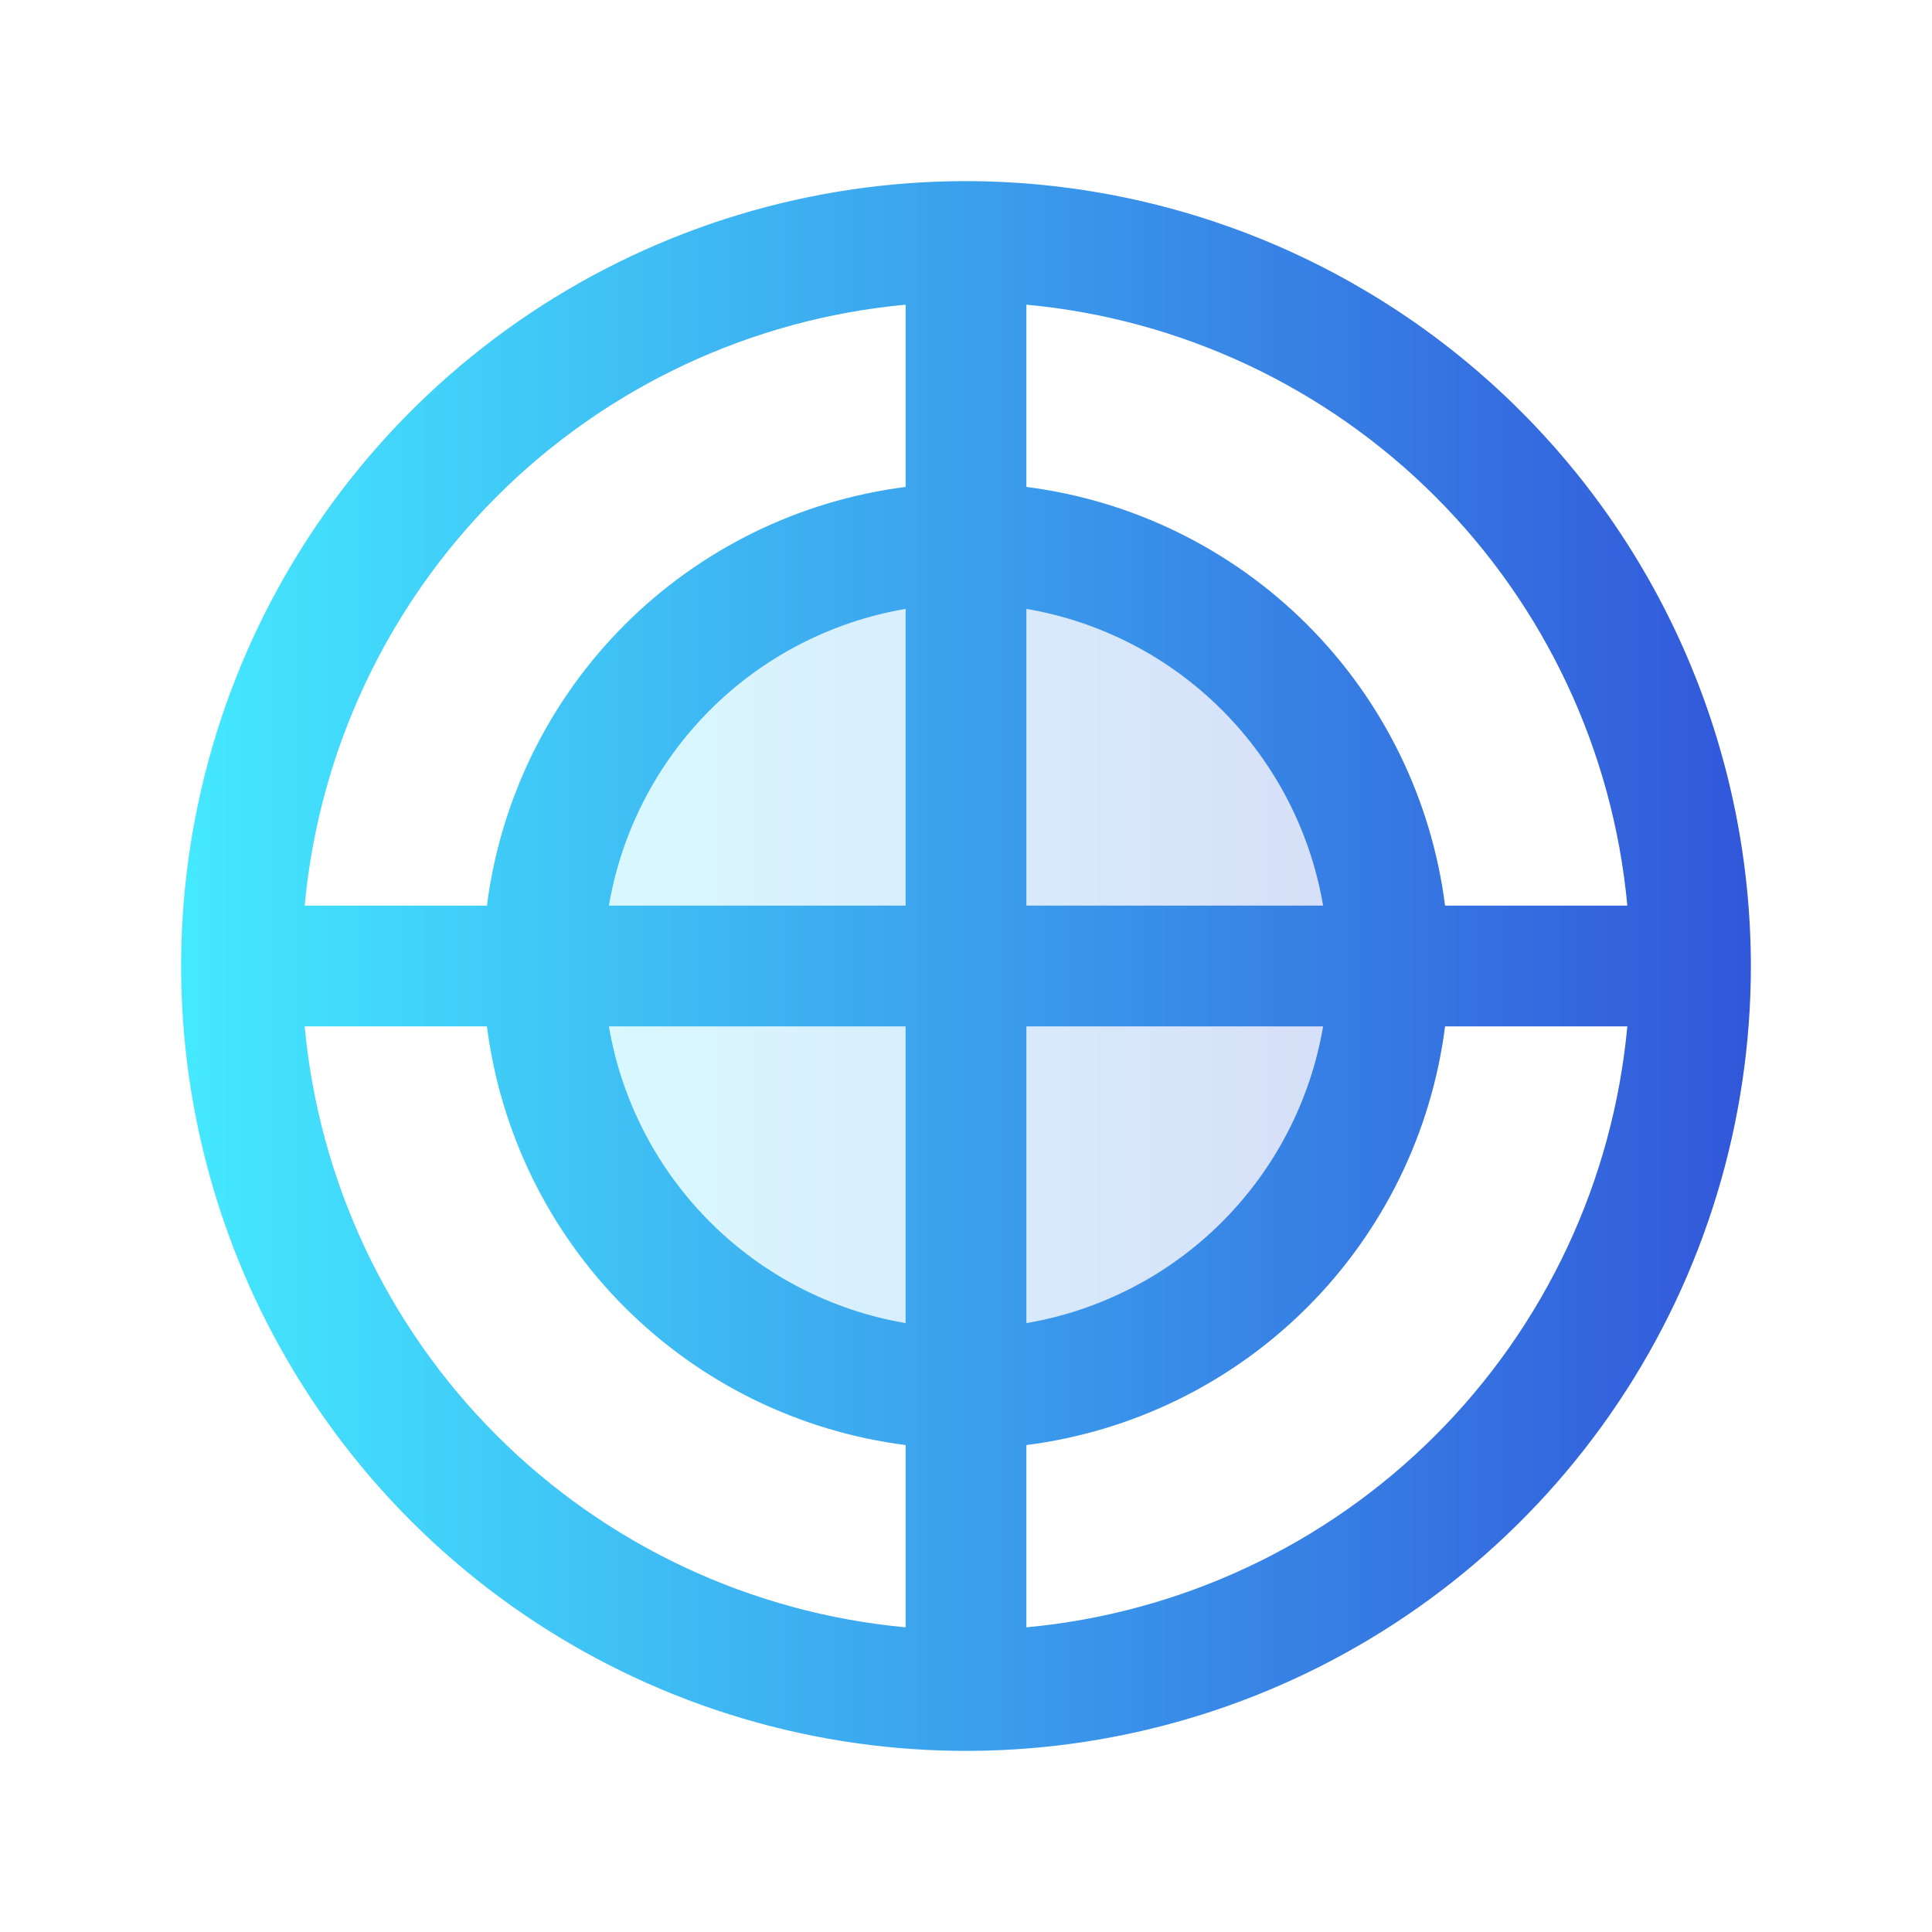
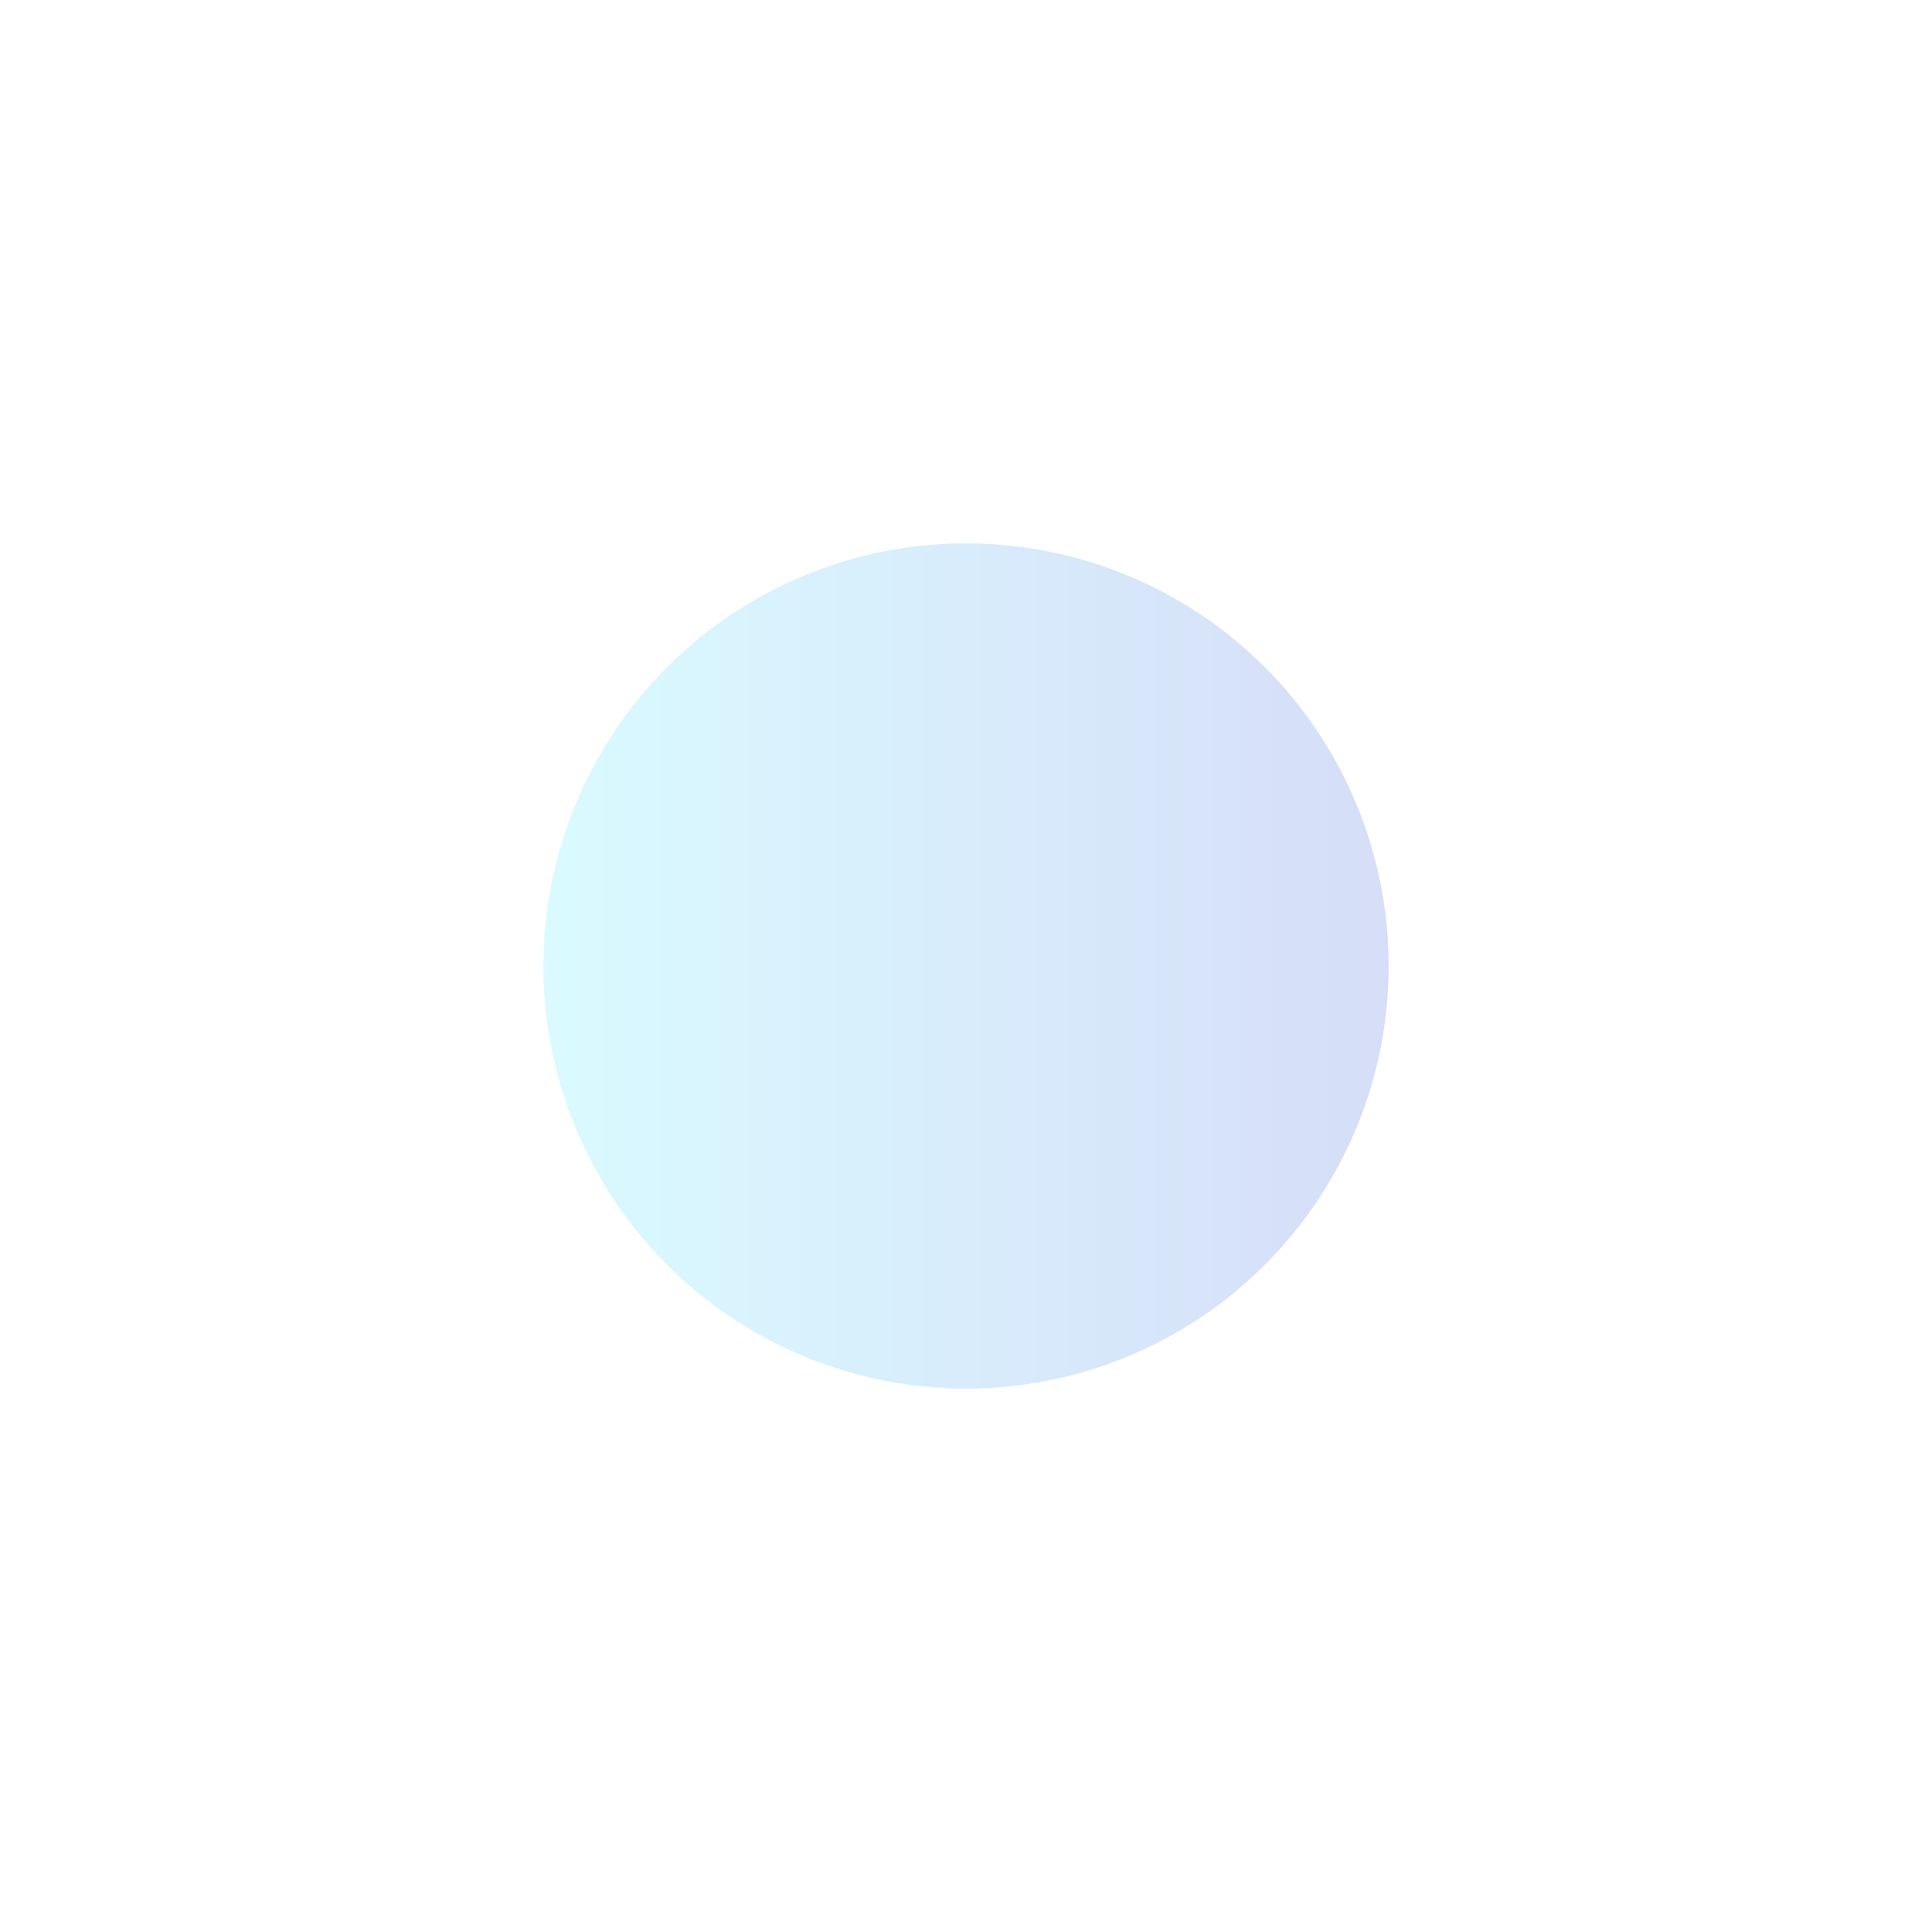
<svg xmlns="http://www.w3.org/2000/svg" width="56" height="56" viewBox="0 0 56 56" fill="none">
  <path opacity="0.2" d="M40.25 28C40.25 30.423 39.532 32.791 38.185 34.806C36.84 36.82 34.926 38.39 32.688 39.318C30.45 40.245 27.986 40.487 25.61 40.015C23.234 39.542 21.051 38.375 19.338 36.662C17.625 34.949 16.458 32.766 15.985 30.39C15.513 28.014 15.755 25.55 16.683 23.312C17.61 21.074 19.18 19.16 21.194 17.814C23.209 16.468 25.577 15.75 28 15.75C31.249 15.75 34.365 17.041 36.662 19.338C38.959 21.635 40.25 24.751 40.25 28Z" fill="url(#paint0_linear_61_3641)" />
-   <path d="M28 5.25C23.5 5.25 19.102 6.584 15.361 9.084C11.62 11.584 8.704 15.137 6.982 19.294C5.26 23.451 4.809 28.025 5.687 32.438C6.565 36.851 8.732 40.905 11.913 44.087C15.095 47.268 19.149 49.435 23.562 50.313C27.975 51.191 32.549 50.74 36.706 49.018C40.863 47.296 44.416 44.38 46.916 40.639C49.416 36.898 50.75 32.499 50.75 28C50.744 21.968 48.345 16.185 44.08 11.92C39.815 7.655 34.032 5.256 28 5.25ZM47.169 26.25H41.886C41.493 23.169 40.089 20.305 37.892 18.108C35.695 15.912 32.831 14.507 29.75 14.114V8.831C34.23 9.246 38.423 11.214 41.605 14.395C44.786 17.577 46.754 21.77 47.169 26.25ZM26.25 26.25H17.649C18.015 24.102 19.039 22.121 20.58 20.58C22.121 19.039 24.102 18.015 26.25 17.649V26.25ZM26.25 29.75V38.351C24.102 37.985 22.121 36.961 20.58 35.42C19.039 33.879 18.015 31.898 17.649 29.75H26.25ZM29.75 29.75H38.351C37.985 31.898 36.961 33.879 35.42 35.42C33.879 36.961 31.898 37.985 29.75 38.351V29.75ZM29.75 26.25V17.649C31.898 18.015 33.879 19.039 35.42 20.58C36.961 22.121 37.985 24.102 38.351 26.25H29.75ZM26.25 8.831V14.114C23.169 14.507 20.305 15.912 18.108 18.108C15.912 20.305 14.507 23.169 14.114 26.25H8.831C9.246 21.77 11.214 17.577 14.395 14.395C17.577 11.214 21.77 9.246 26.25 8.831ZM8.831 29.75H14.114C14.507 32.831 15.912 35.695 18.108 37.892C20.305 40.089 23.169 41.493 26.25 41.886V47.169C21.77 46.754 17.577 44.786 14.395 41.605C11.214 38.423 9.246 34.23 8.831 29.75ZM29.75 47.169V41.886C32.831 41.493 35.695 40.089 37.892 37.892C40.089 35.695 41.493 32.831 41.886 29.75H47.169C46.754 34.23 44.786 38.423 41.605 41.605C38.423 44.786 34.23 46.754 29.75 47.169Z" fill="url(#paint1_linear_61_3641)" />
  <defs>
    <linearGradient id="paint0_linear_61_3641" x1="15.75" y1="28" x2="40.25" y2="28" gradientUnits="userSpaceOnUse">
      <stop stop-color="#44E9FF" />
      <stop offset="1" stop-color="#3257DA" />
    </linearGradient>
    <linearGradient id="paint1_linear_61_3641" x1="5.25" y1="28" x2="50.75" y2="28" gradientUnits="userSpaceOnUse">
      <stop stop-color="#44E9FF" />
      <stop offset="1" stop-color="#3257DA" />
    </linearGradient>
  </defs>
</svg>